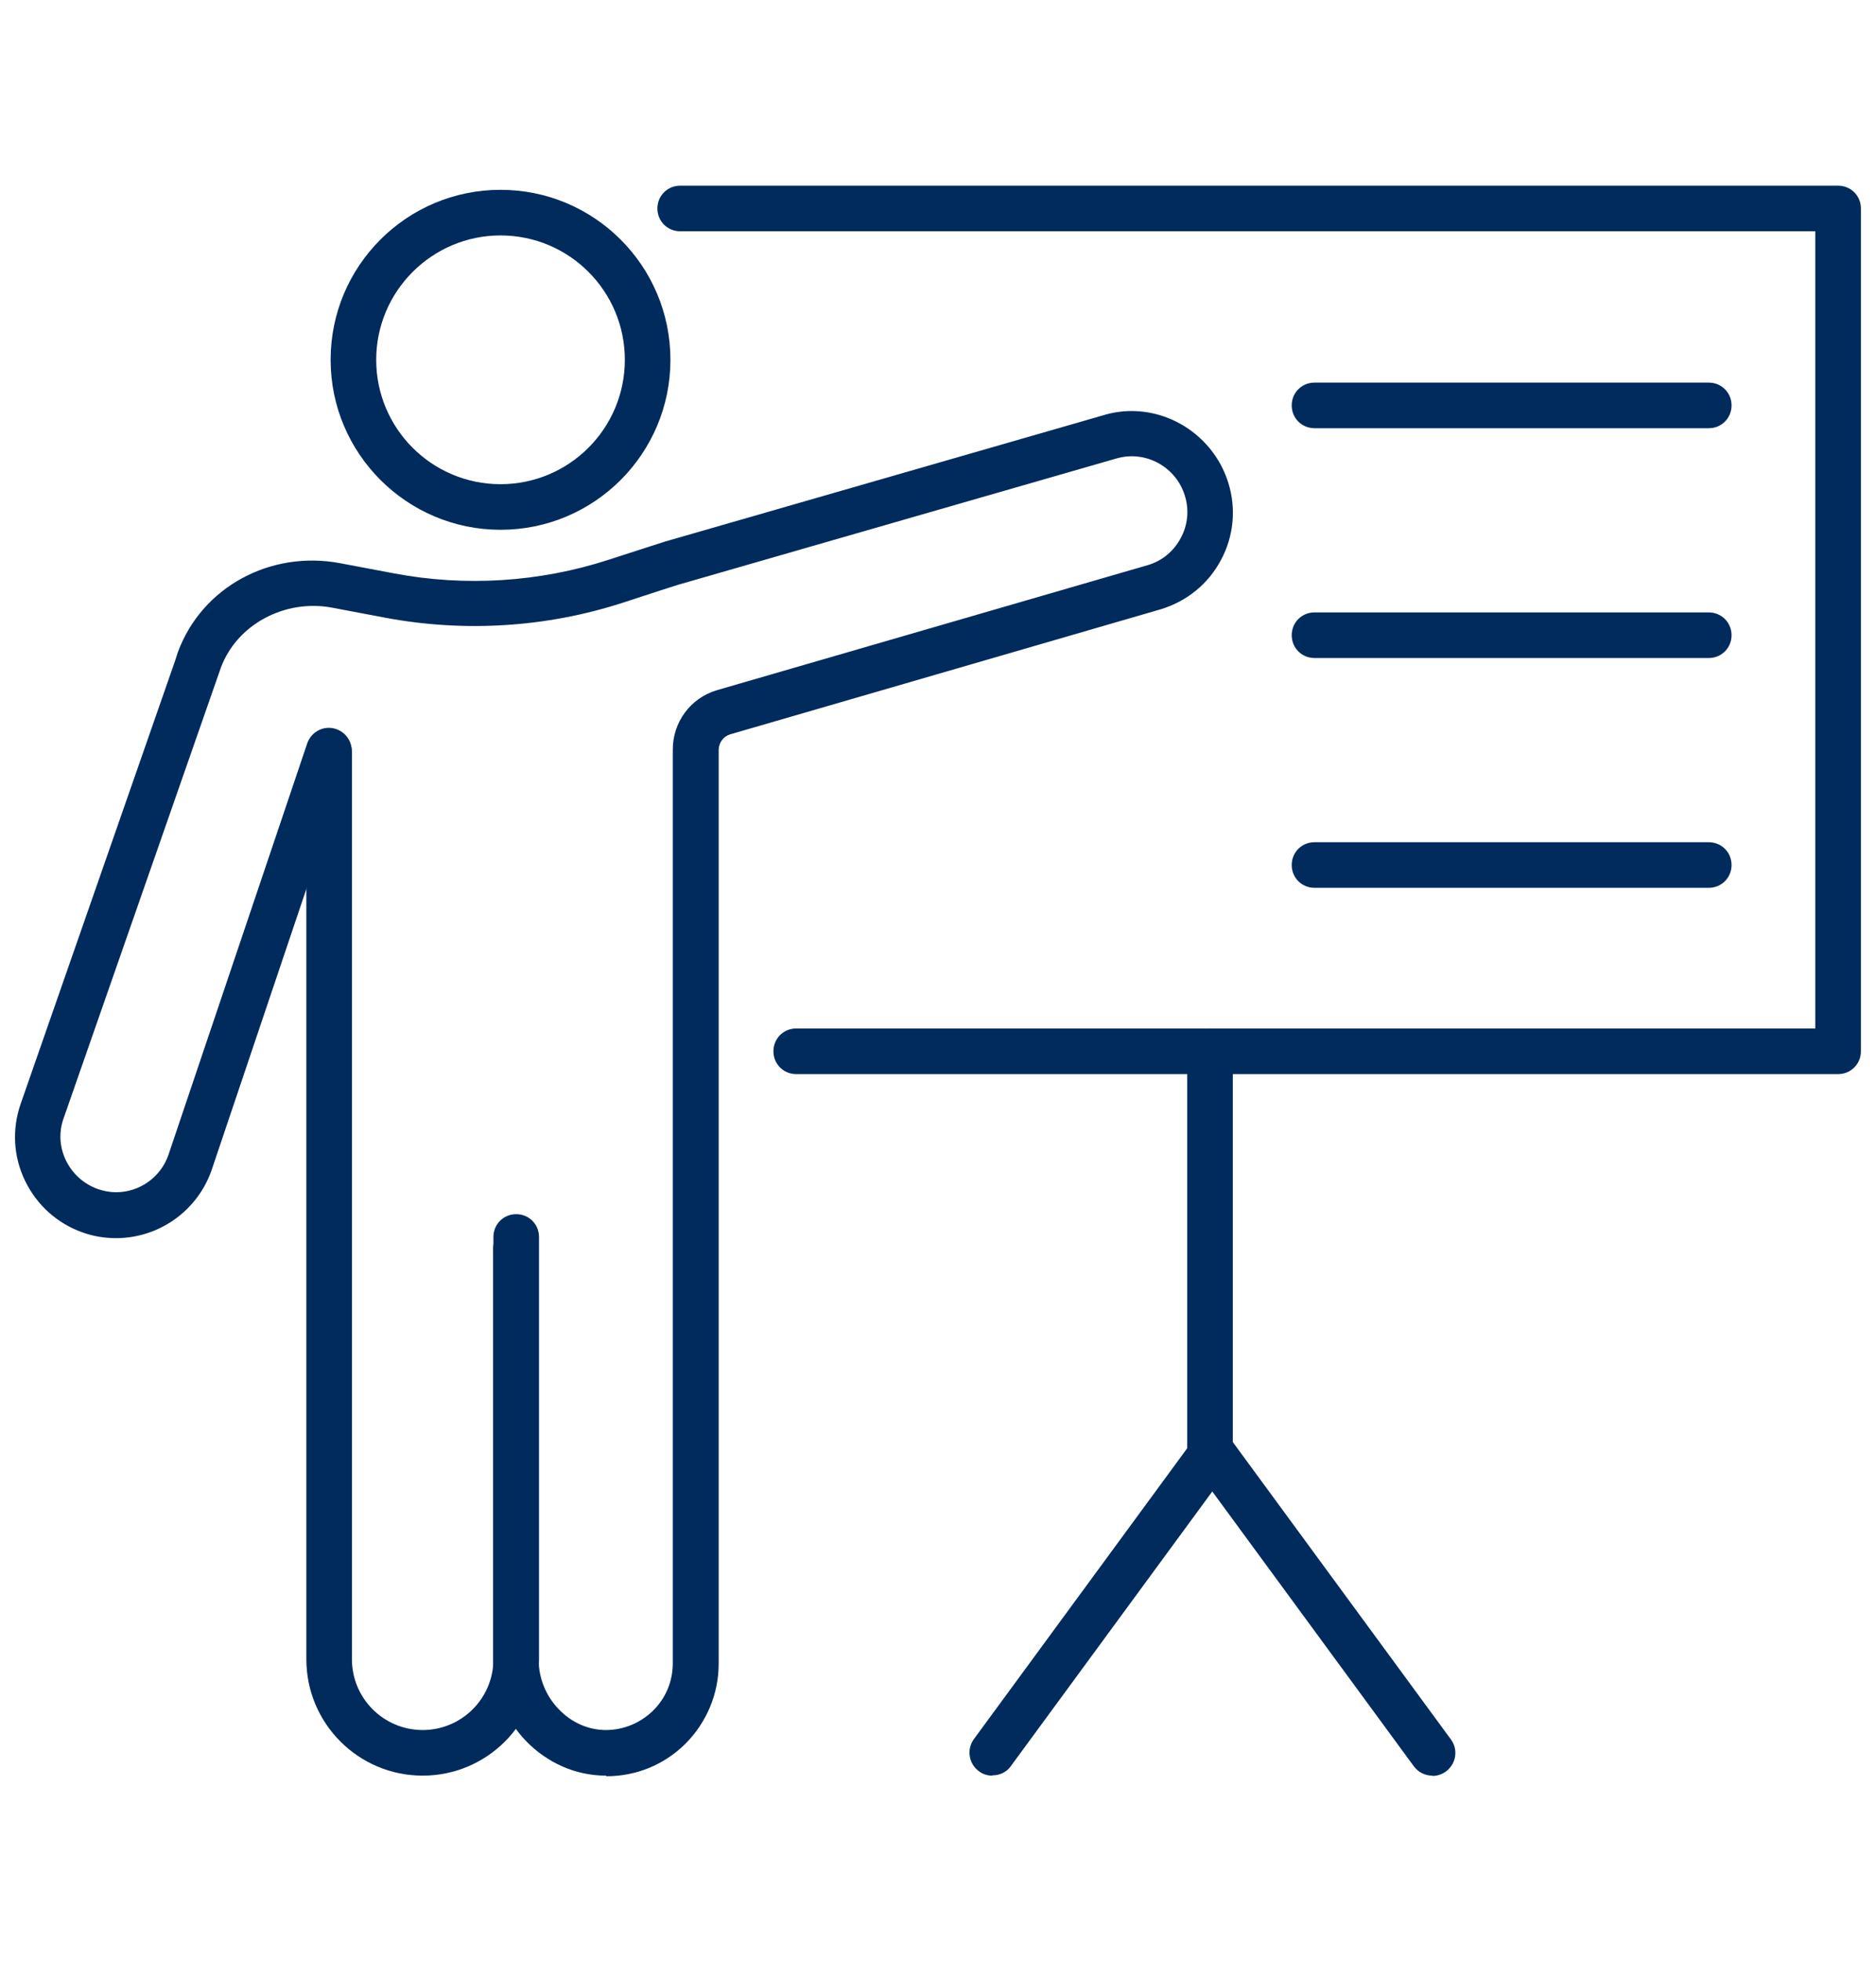
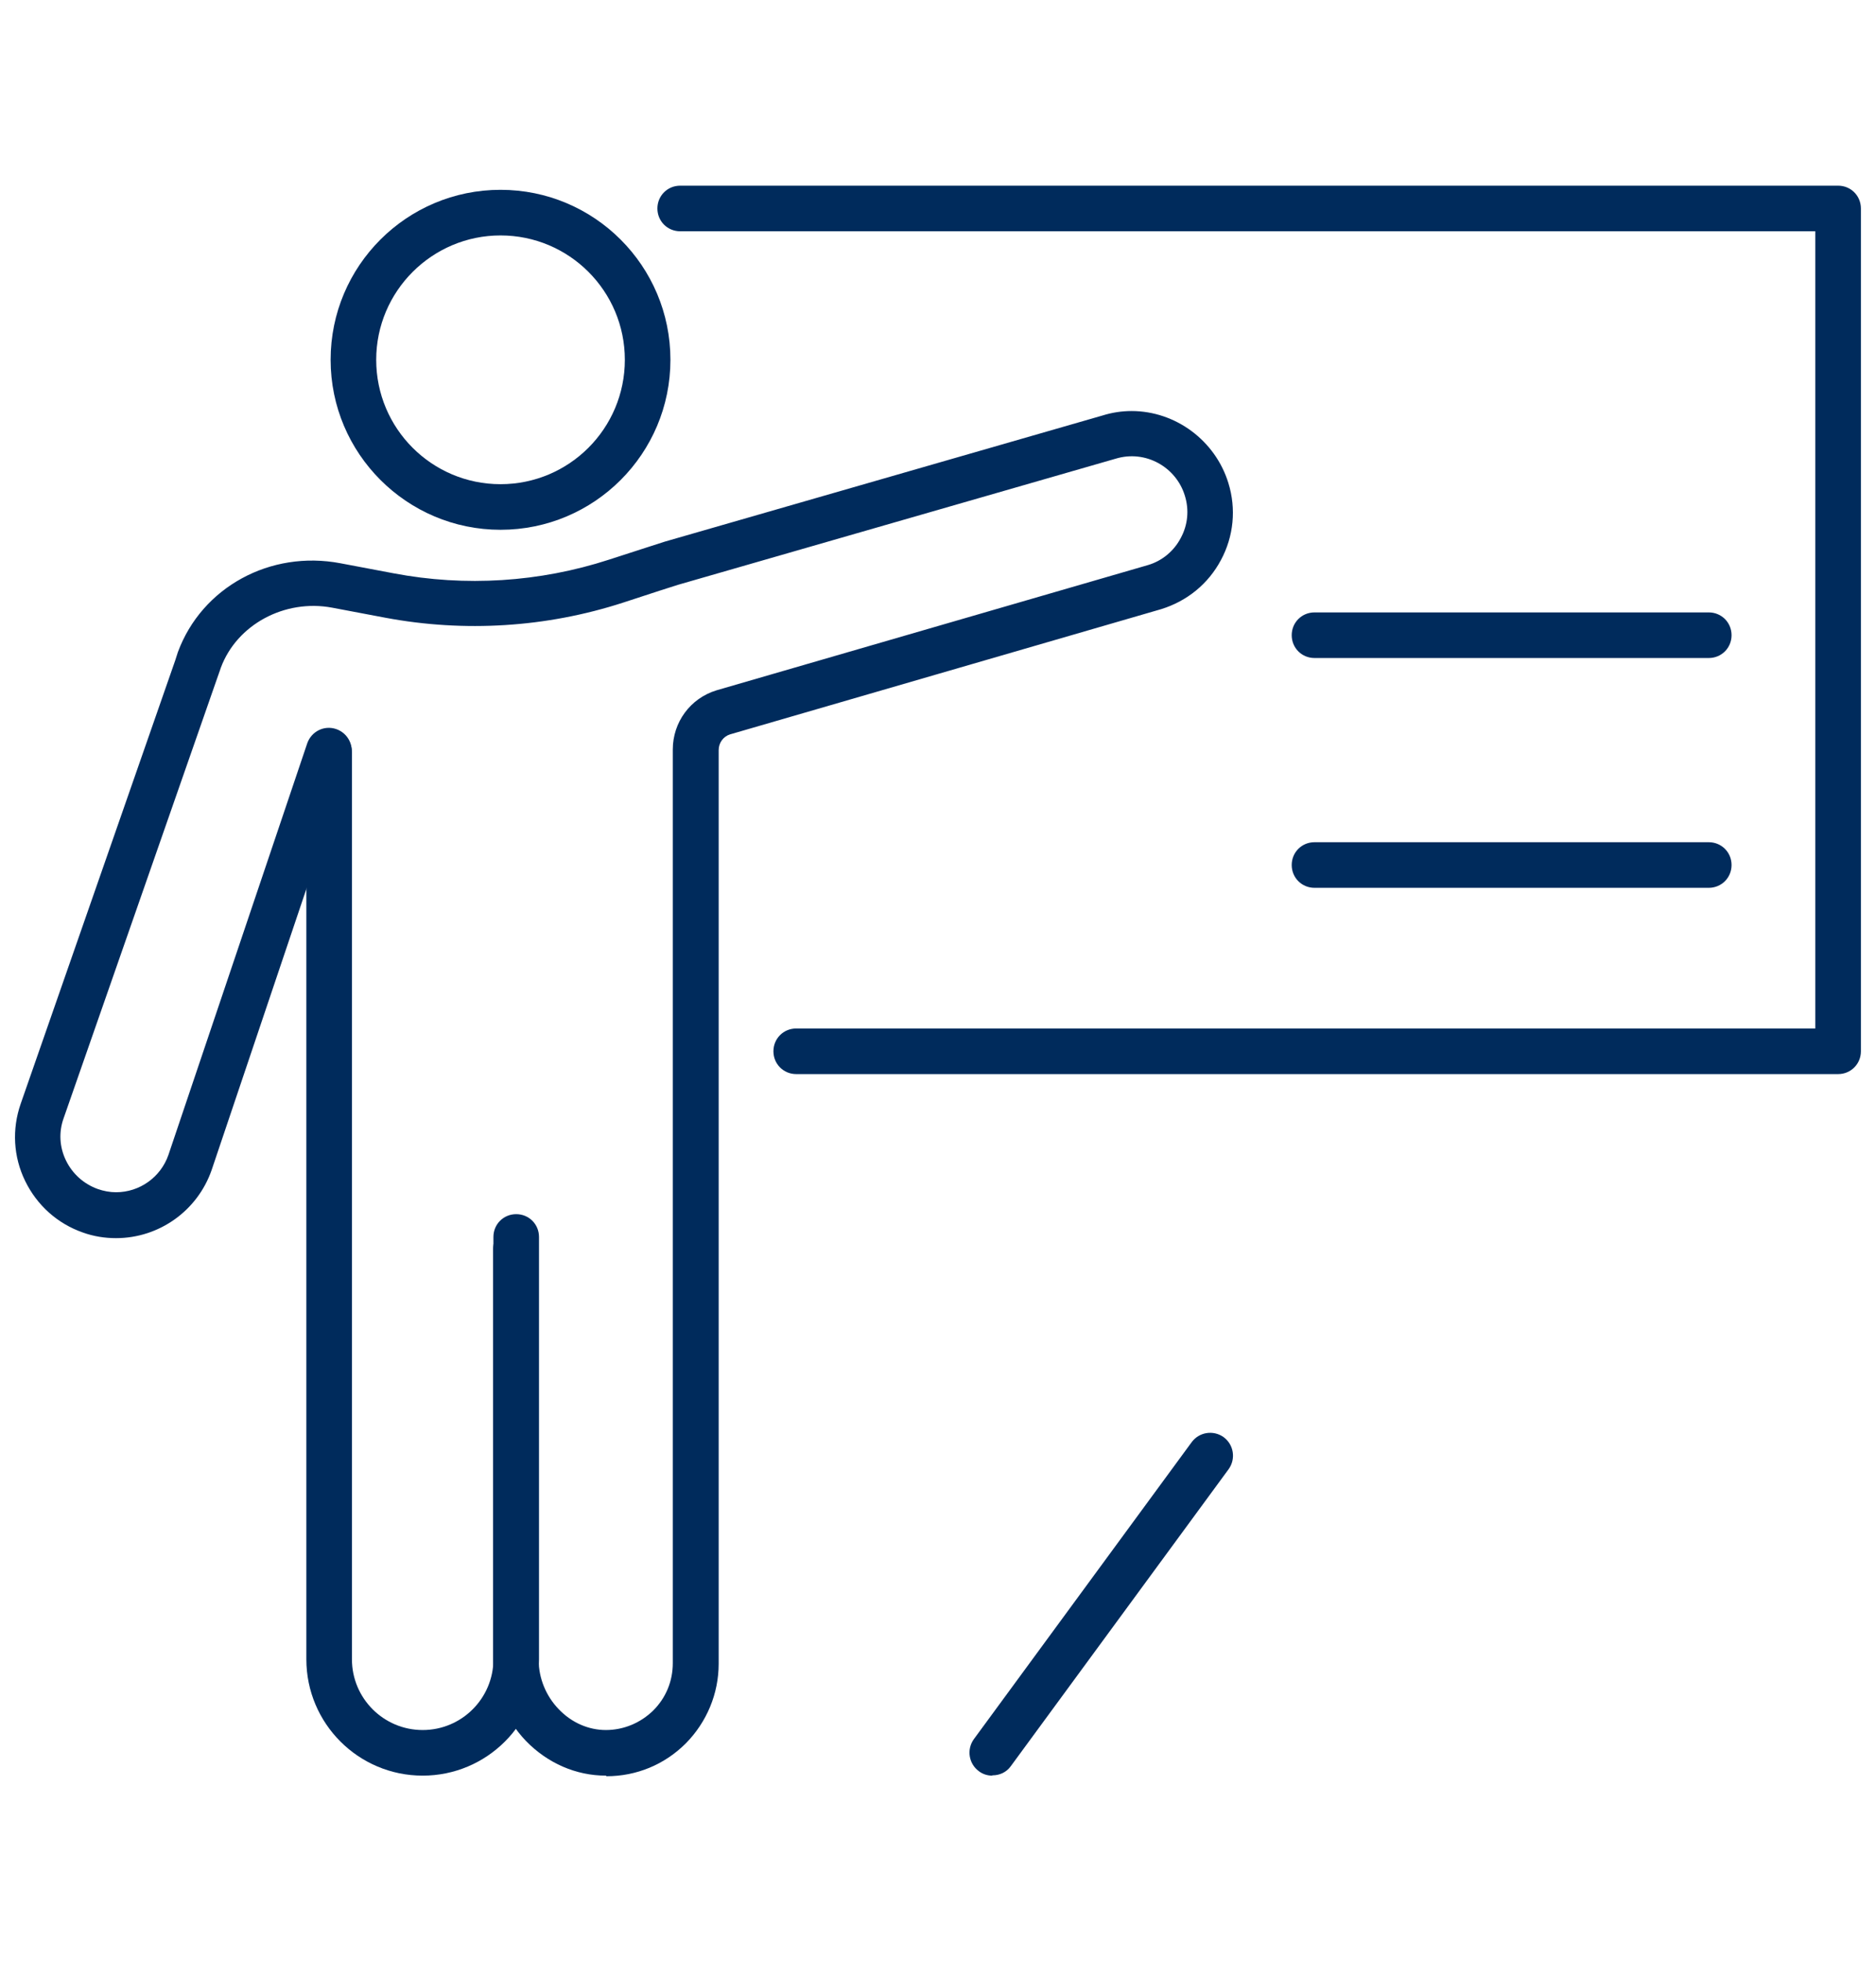
<svg xmlns="http://www.w3.org/2000/svg" id="icons" viewBox="0 0 63.38 66.23">
  <defs>
    <style>.cls-1{fill:#002b5c;}</style>
  </defs>
  <path class="cls-1" d="M14.28,59.96c-2.17,0-3.93-1.76-3.93-3.93v-30.62c0-.43.34-.77.77-.77s.77.34.77.77v30.62c0,1.32,1.07,2.39,2.39,2.39s2.39-1.07,2.39-2.39v-14.26c0-.43.34-.77.77-.77s.77.34.77.77v14.26c0,2.17-1.76,3.93-3.93,3.93Z" />
  <path class="cls-1" d="M16.91,17.89c-3.16,0-5.74-2.57-5.74-5.74s2.57-5.74,5.74-5.74,5.74,2.57,5.74,5.74-2.57,5.74-5.74,5.74ZM16.91,7.95c-2.31,0-4.2,1.88-4.2,4.2s1.88,4.2,4.2,4.2,4.2-1.88,4.2-4.2-1.88-4.2-4.2-4.2Z" />
  <path class="cls-1" d="M62.1,36.27H26.9c-.43,0-.77-.34-.77-.77s.34-.77.77-.77h34.43V7.81H22.98c-.43,0-.77-.34-.77-.77s.34-.77.77-.77h39.12c.43,0,.77.34.77.77v28.46c0,.43-.34.77-.77.77Z" />
-   <path class="cls-1" d="M40.88,49.94c-.43,0-.77-.34-.77-.77v-13.67c0-.43.34-.77.77-.77s.77.34.77.77v13.67c0,.43-.34.77-.77.77Z" />
  <path class="cls-1" d="M33.52,59.96c-.16,0-.32-.05-.45-.15-.34-.25-.42-.73-.17-1.08l7.36-10.03c.25-.34.73-.42,1.08-.17.34.25.42.73.17,1.08l-7.36,10.03c-.15.21-.38.31-.62.31Z" />
-   <path class="cls-1" d="M48.39,59.96c-.24,0-.47-.11-.62-.31l-7.36-10.03c-.25-.34-.18-.82.17-1.08.34-.25.82-.18,1.08.17l7.36,10.03c.25.34.18.82-.17,1.08-.14.1-.3.15-.45.15Z" />
-   <path class="cls-1" d="M57.73,14.46h-13.32c-.43,0-.77-.34-.77-.77s.34-.77.77-.77h13.32c.43,0,.77.34.77.77s-.34.77-.77.77Z" />
  <path class="cls-1" d="M57.73,22.22h-13.32c-.43,0-.77-.34-.77-.77s.34-.77.77-.77h13.32c.43,0,.77.34.77.77s-.34.77-.77.77Z" />
  <path class="cls-1" d="M57.73,29.98h-13.32c-.43,0-.77-.34-.77-.77s.34-.77.77-.77h13.32c.43,0,.77.34.77.77s-.34.77-.77.77Z" />
  <path class="cls-1" d="M20.47,59.96c-1.01,0-1.97-.42-2.7-1.17-.7-.73-1.11-1.72-1.11-2.72v-13.89c0-.43.34-.77.77-.77s.77.34.77.77v13.89c0,.6.25,1.21.68,1.65.43.45,1,.7,1.59.7h0c.6,0,1.17-.24,1.6-.66.43-.43.66-.99.66-1.6v-30.85c0-.92.59-1.73,1.48-2l14.58-4.23c.47-.14.87-.47,1.1-.91.24-.44.29-.95.14-1.43-.29-.96-1.32-1.56-2.34-1.25l-14.79,4.26c-.13.04-.91.29-1.85.6-2.59.84-5.36,1.01-8.03.51l-1.8-.34c-1.6-.3-3.22.57-3.76,2.03-.02.07-.05.14-.07.2,0,.01,0,.02-.01.03l-5.23,14.98c-.17.47-.14.98.08,1.43.22.45.6.79,1.07.96.2.07.41.11.62.11.8,0,1.51-.51,1.77-1.26l4.69-13.9c.14-.4.57-.62.98-.48.4.14.62.57.48.98l-4.69,13.91c-.48,1.38-1.78,2.3-3.23,2.3-.38,0-.76-.06-1.12-.19-.86-.3-1.55-.92-1.95-1.74-.4-.82-.45-1.75-.15-2.61l5.22-14.97c.03-.1.06-.19.09-.28.81-2.19,3.12-3.45,5.49-3l1.8.34c2.42.46,4.93.3,7.27-.46.95-.31,1.74-.56,1.89-.61l14.79-4.26c.32-.1.65-.15.98-.15,1.49,0,2.83,1,3.27,2.43.27.87.18,1.8-.25,2.6-.43.81-1.15,1.39-2.02,1.66l-14.57,4.23c-.22.07-.38.28-.38.53v30.85c0,1.01-.4,1.97-1.11,2.69-.72.72-1.67,1.11-2.68,1.11h0Z" />
</svg>